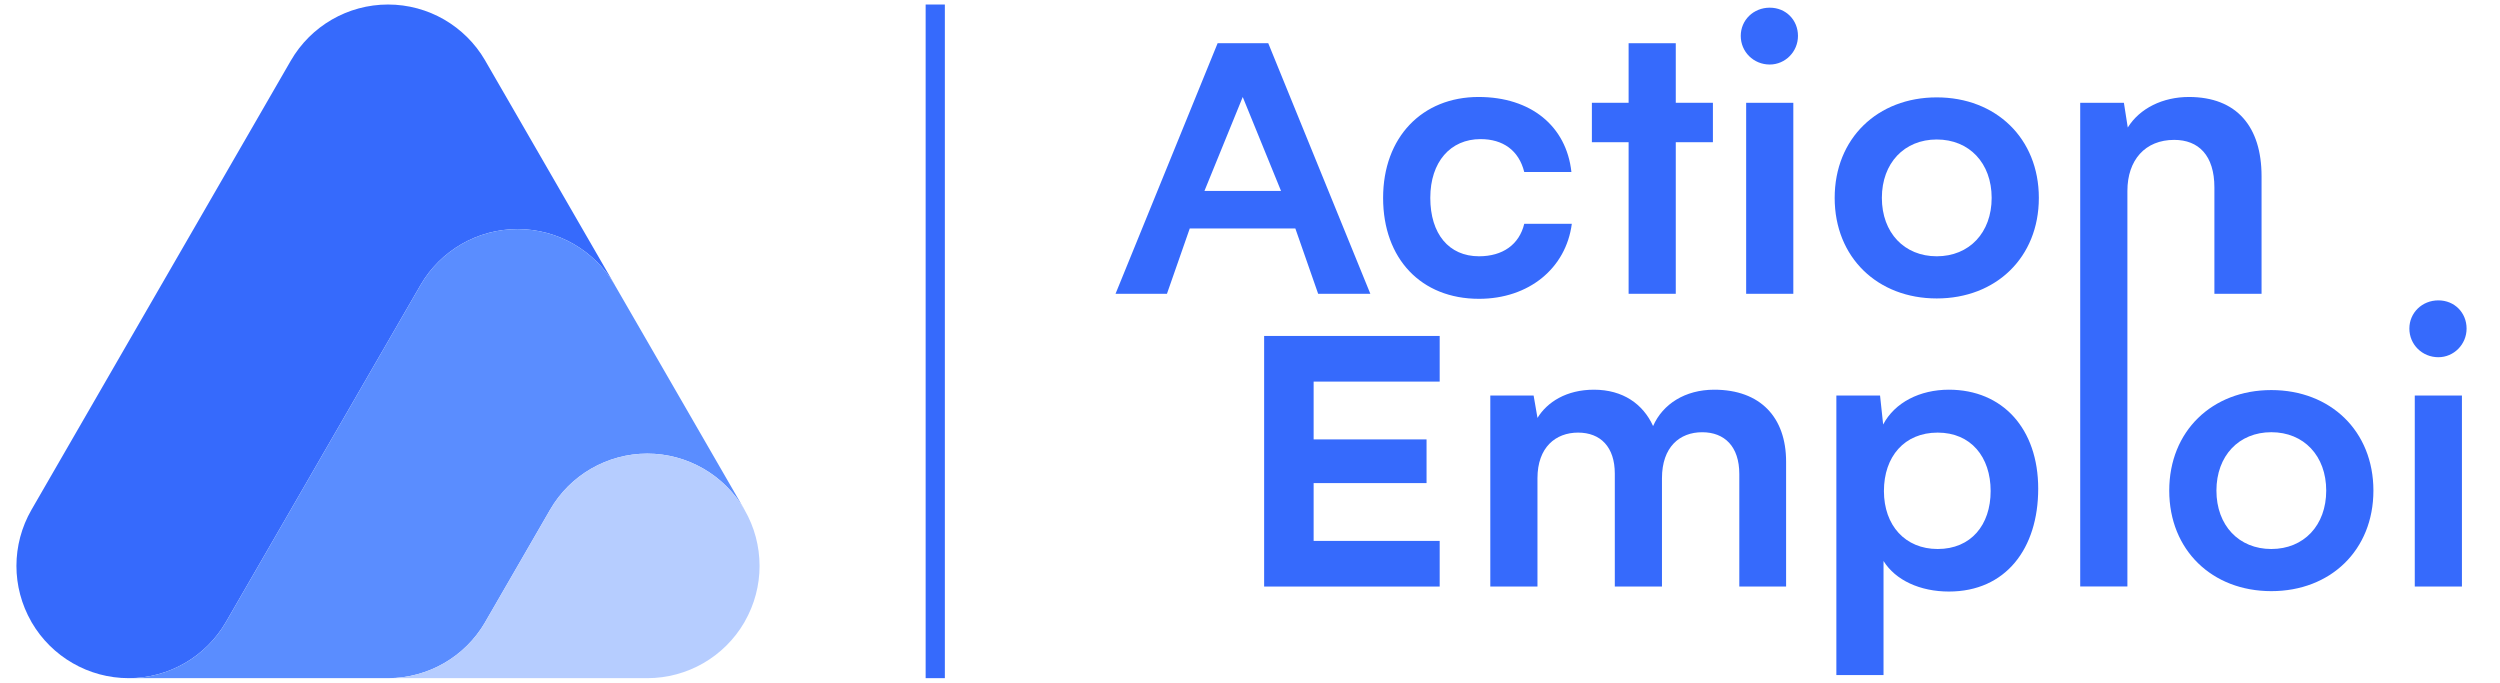
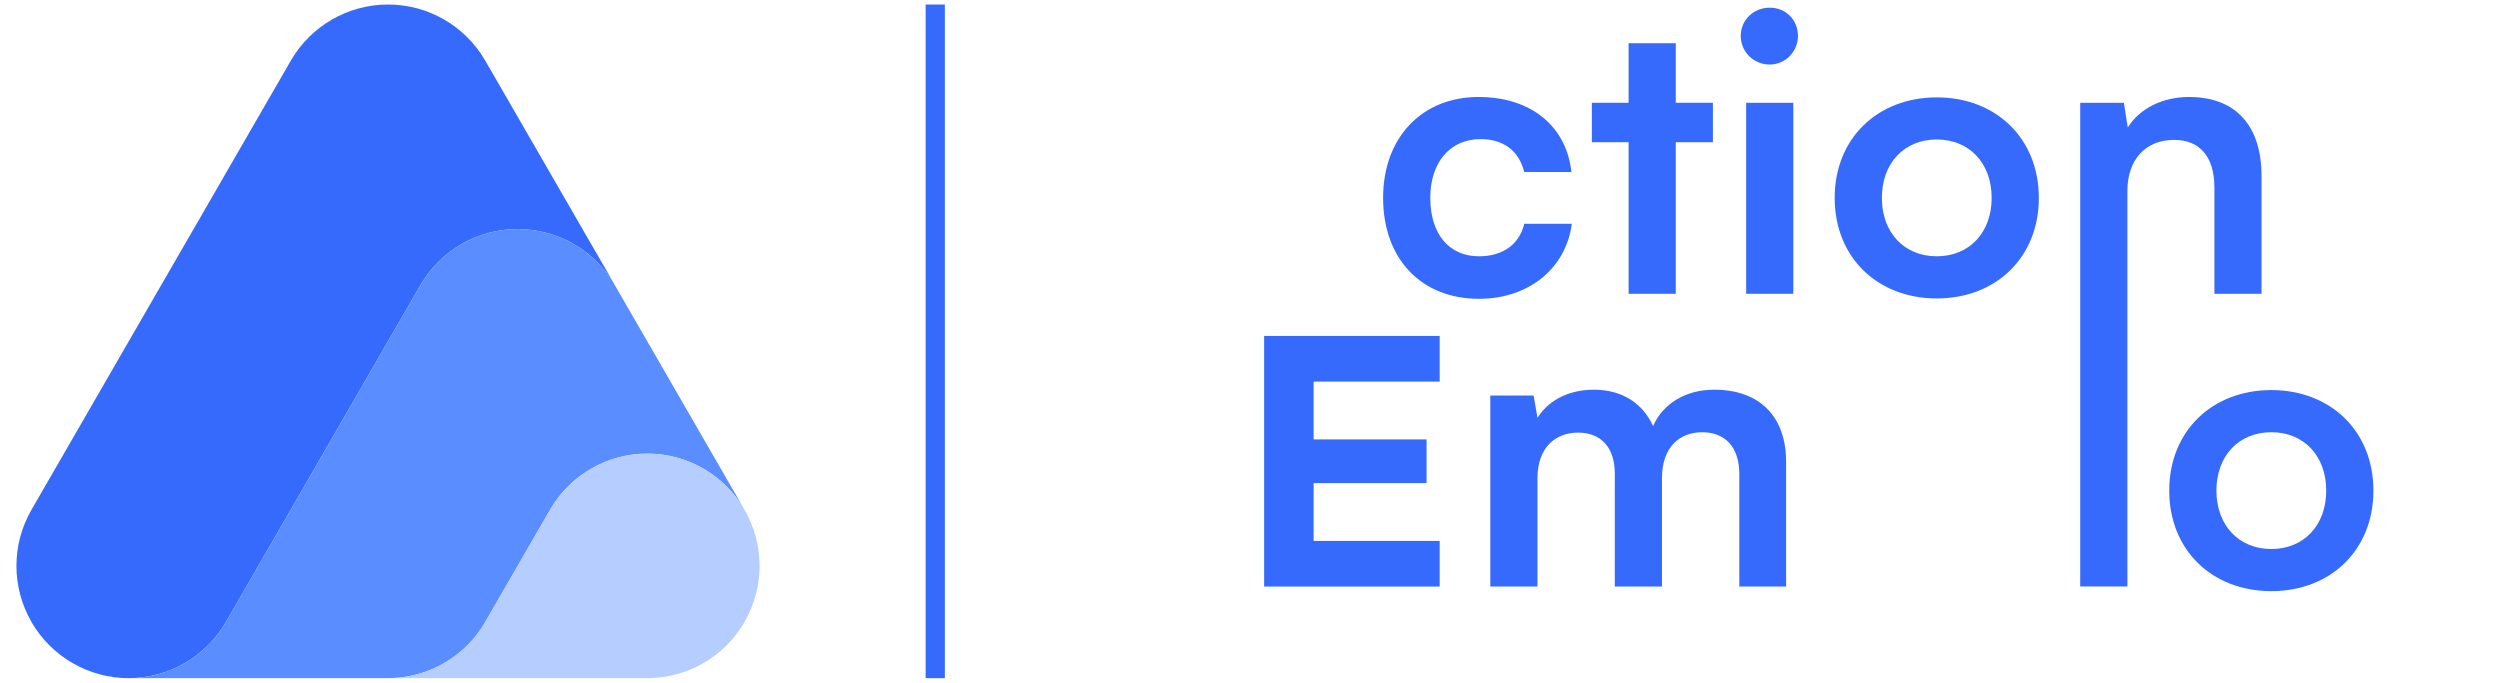
<svg xmlns="http://www.w3.org/2000/svg" id="Calque_1" data-name="Calque 1" viewBox="0 0 934.51 255.19">
  <defs>
    <style>      .cls-1 {        fill: #366afc;      }      .cls-1, .cls-2, .cls-3 {        stroke-width: 0px;      }      .cls-2 {        fill: #b6cdff;      }      .cls-3 {        fill: #5a8dff;      }    </style>
  </defs>
  <rect class="cls-1" x="346.01" y="1.69" width="7.18" height="251.81" />
  <g>
    <path class="cls-1" d="M229.84,106.61c-3.75-6.49-9.08-11.73-15.36-15.36-6.27-3.62-13.48-5.62-20.98-5.62s-14.71,2-20.98,5.62c-6.28,3.63-11.62,8.87-15.36,15.36l-12.12,20.98-12.05,20.85-.15.28-12.04,20.84-12.11,20.99-12.12,20.98-12.12,20.99c-7.5,12.98-21.35,20.98-36.34,20.98-7.5,0-14.71-2-20.98-5.63-6.23-3.6-11.53-8.78-15.28-15.21-.02-.05-.06-.09-.08-.14-.02-.05-.06-.09-.07-.14-3.7-6.47-5.56-13.65-5.56-20.85s1.88-14.49,5.63-20.98l12.12-20.99,24.23-41.97,12.12-20.98,12.12-20.98,24.23-41.97,12.12-20.99c7.5-12.98,21.35-20.98,36.34-20.98,7.5,0,14.71,2,20.98,5.62,6.23,3.61,11.53,8.79,15.28,15.22.02.05.06.09.08.14.02.05.06.09.07.14l12.05,20.85,24.23,41.97,12.12,20.98Z" />
    <path class="cls-3" d="M278.3,190.55c-3.75-6.49-9.08-11.74-15.36-15.36-6.27-3.62-13.48-5.63-20.98-5.63s-14.71,2.01-20.98,5.63c-6.28,3.62-11.62,8.87-15.36,15.36l-12.12,20.98-12.05,20.85-.15.28c-7.52,12.9-21.33,20.84-36.26,20.84H48.11c14.99,0,28.85-8,36.34-20.98l12.12-20.99,12.12-20.98,12.11-20.99,12.04-20.84.15-.28,12.05-20.85,12.12-20.98c3.75-6.49,9.08-11.73,15.36-15.36,6.27-3.62,13.48-5.62,20.98-5.62s14.71,2,20.98,5.62c6.28,3.63,11.62,8.87,15.36,15.36l12.12,20.98,24.23,41.97,12.12,20.99Z" />
    <path class="cls-2" d="M283.93,211.53c0,7.2-1.86,14.38-5.56,20.85-.01.05-.05.09-.07.14-.02.05-.06.09-.08.14-7.52,12.9-21.33,20.84-36.26,20.84h-96.92c14.93,0,28.74-7.94,36.26-20.84l.15-.28,12.05-20.85,12.12-20.98c3.75-6.49,9.08-11.74,15.36-15.36,6.27-3.62,13.48-5.63,20.98-5.63s14.71,2.01,20.98,5.63c6.28,3.62,11.62,8.87,15.36,15.36,3.75,6.49,5.63,13.73,5.63,20.98Z" />
  </g>
  <g>
    <path class="cls-1" d="M552.71,36.25c19.51,0,32.81,10.84,34.69,28.04h-17.63c-2.02-8.09-7.95-12.29-16.33-12.29-11.27,0-18.79,8.53-18.79,21.97s6.94,21.83,18.21,21.83c8.82,0,15.03-4.34,16.91-12.14h17.78c-2.17,16.62-16.04,28.04-34.69,28.04-21.68,0-35.85-15.03-35.85-37.72s14.6-37.73,35.7-37.73Z" />
    <path class="cls-1" d="M608.78,109.82v-56.66h-13.73v-14.74h13.73v-22.26h17.63v22.26h13.88v14.74h-13.88v56.66h-17.63Z" />
    <path class="cls-1" d="M650.7,13.42c0-5.93,4.77-10.55,10.84-10.55s10.55,4.63,10.55,10.55-4.77,10.7-10.55,10.7c-6.07,0-10.84-4.77-10.84-10.7ZM652.72,38.42h17.63v71.4h-17.63V38.42Z" />
    <path class="cls-1" d="M723.97,36.4c22.11,0,38.16,15.32,38.16,37.58s-16.04,37.58-38.16,37.58-38.16-15.32-38.16-37.58,16.04-37.58,38.16-37.58ZM723.97,95.8c12.14,0,20.52-8.82,20.52-21.83s-8.38-21.83-20.52-21.83-20.52,8.82-20.52,21.83,8.38,21.83,20.52,21.83Z" />
    <path class="cls-1" d="M777.59,219.24V38.42h16.33l1.45,9.25c4.48-7.23,13.15-11.42,22.84-11.42,17.92,0,27.17,11.13,27.17,29.63v43.94h-17.63v-39.75c0-12-5.93-17.78-15.03-17.78-10.84,0-17.49,7.52-17.49,19.08v147.86h-17.63Z" />
    <path class="cls-1" d="M472.54,219.24v-93.66h65.62v17.06h-47.12v21.61h42.21v16.33h-42.21v21.61h47.12v17.06h-65.62Z" />
    <path class="cls-1" d="M557.08,219.24v-71.4h16.19l1.45,8.38c3.61-5.93,10.84-10.55,21.1-10.55,10.84,0,18.36,5.35,22.11,13.59,3.61-8.24,12-13.59,22.84-13.59,17.34,0,26.88,10.41,26.88,26.88v46.69h-17.49v-42.06c0-10.26-5.49-15.61-13.88-15.61s-15.03,5.49-15.03,17.2v40.47h-17.63v-42.21c0-9.97-5.35-15.32-13.73-15.32s-15.18,5.49-15.18,17.06v40.47h-17.63Z" />
-     <path class="cls-1" d="M686.44,147.84h16.33l1.16,10.84c4.34-8.24,13.73-13.01,24.57-13.01,20.09,0,33.39,14.6,33.39,37s-12.14,38.45-33.39,38.45c-10.7,0-19.95-4.19-24.43-11.42v42.64h-17.63v-104.5ZM724.31,205.22c12.43,0,19.8-8.96,19.8-21.68s-7.37-21.83-19.8-21.83-20.09,8.96-20.09,21.83,7.95,21.68,20.09,21.68Z" />
    <path class="cls-1" d="M849.03,145.81c22.11,0,38.16,15.32,38.16,37.58s-16.04,37.58-38.16,37.58-38.16-15.32-38.16-37.58,16.04-37.58,38.16-37.58ZM849.03,205.22c12.14,0,20.52-8.82,20.52-21.83s-8.38-21.83-20.52-21.83-20.52,8.82-20.52,21.83,8.38,21.83,20.52,21.83Z" />
-     <path class="cls-1" d="M900.63,122.83c0-5.93,4.77-10.55,10.84-10.55s10.55,4.63,10.55,10.55-4.77,10.7-10.55,10.7c-6.07,0-10.84-4.77-10.84-10.7ZM902.65,147.84h17.63v71.4h-17.63v-71.4Z" />
-     <path class="cls-1" d="M474.08,16.16h-18.93l-38.16,93.66h19.22l8.53-24.43h39.46l8.53,24.43h19.51l-38.16-93.66ZM450.23,71.36l14.31-35.1,14.31,35.1h-28.62Z" />
  </g>
</svg>